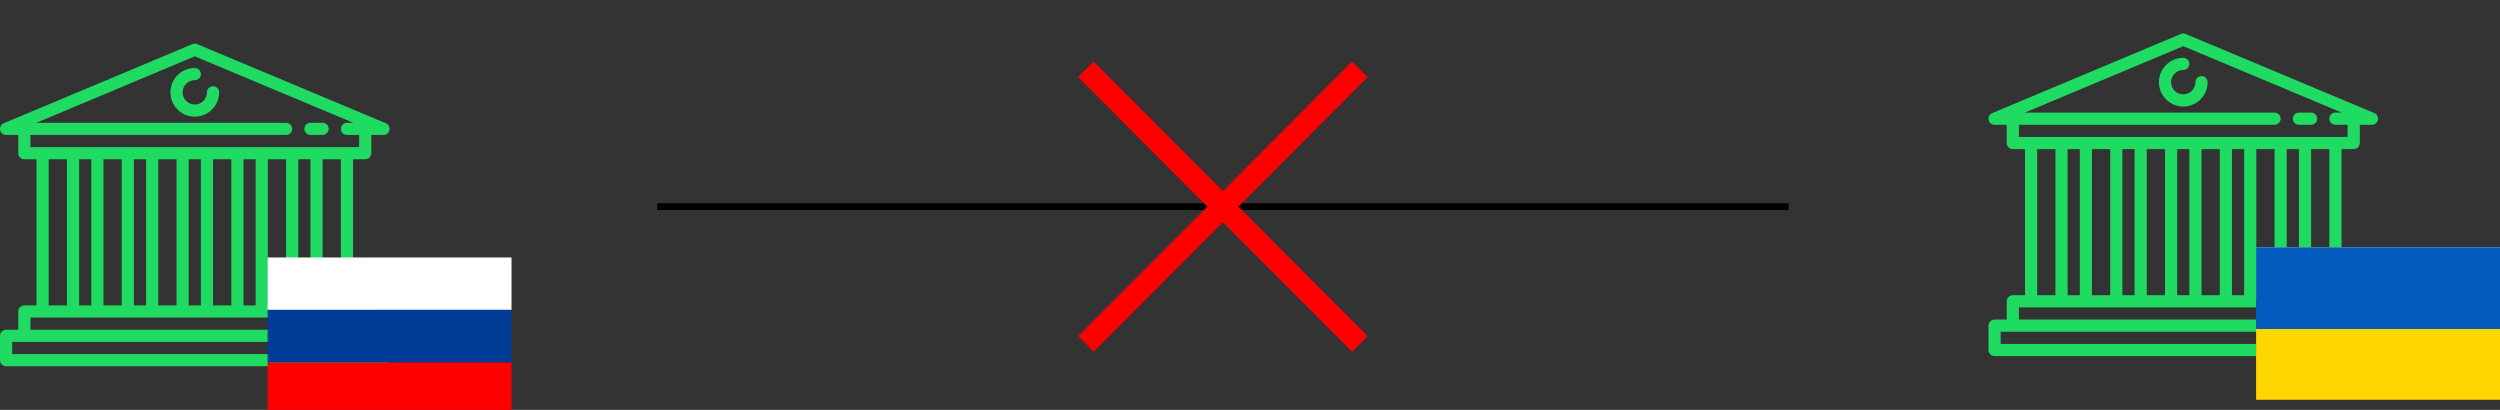
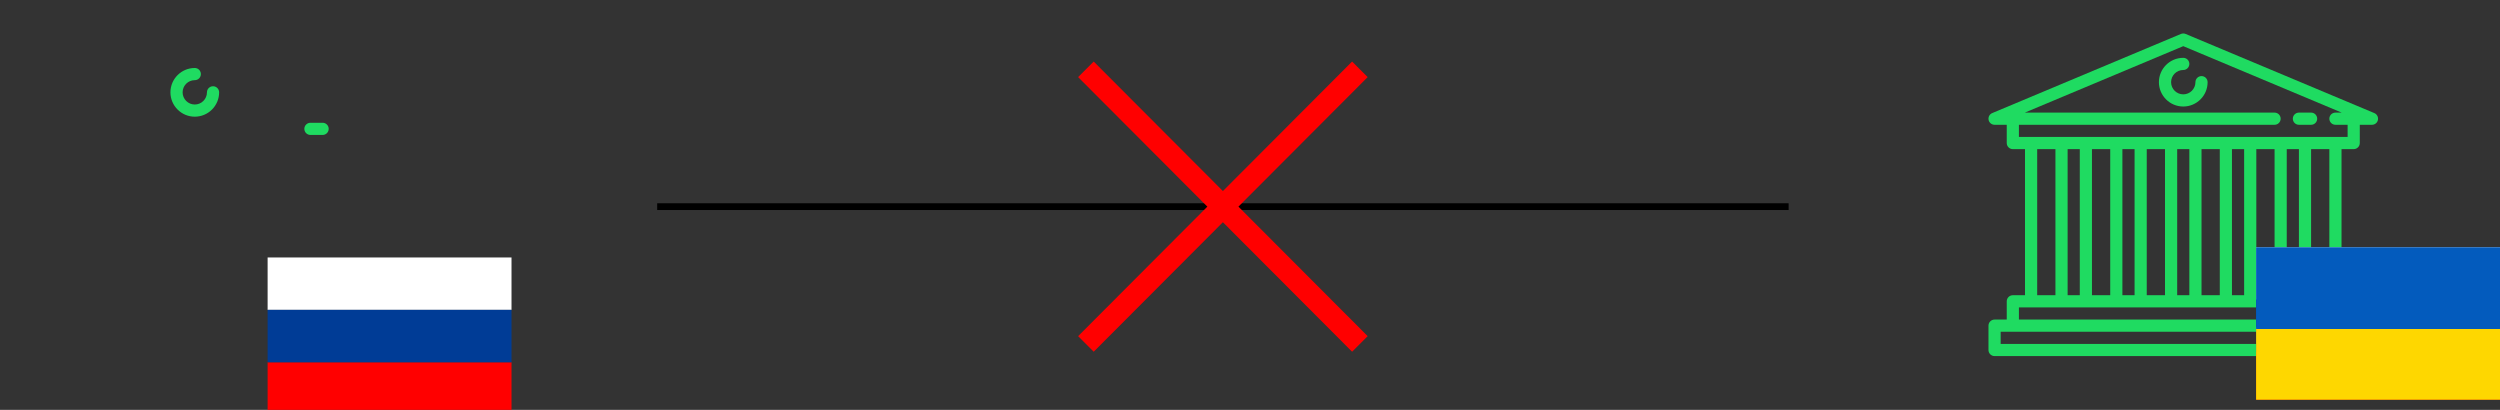
<svg xmlns="http://www.w3.org/2000/svg" width="738" height="121" viewBox="0 0 738 121" fill="none">
  <rect x="0" y="0" width="738" height="121" fill="#333333" stroke="none" />
  <g clip-path="url(#clip0_307_436)">
    <path d="M95.234 97.336H91.641C90.648 97.336 89.844 98.141 89.844 99.133C89.844 100.125 90.648 100.93 91.641 100.93H95.234C96.227 100.93 97.031 100.125 97.031 99.133C97.031 98.141 96.227 97.336 95.234 97.336Z" fill="#1FDB61" />
-     <path d="M113.203 97.336H109.609V91.945C109.609 90.953 108.805 90.148 107.812 90.148H104.219V47.023H107.812C108.805 47.023 109.609 46.219 109.609 45.227V39.836H113.203C114.059 39.836 114.796 39.233 114.965 38.394C115.133 37.555 114.687 36.713 113.898 36.382L58.195 13.023C57.751 12.836 57.25 12.836 56.805 13.023L1.102 36.382C0.313 36.713 -0.133 37.554 0.035 38.394C0.204 39.233 0.941 39.836 1.797 39.836H5.391V45.227C5.391 46.219 6.195 47.023 7.188 47.023H10.781V90.148H7.188C6.195 90.148 5.391 90.953 5.391 91.945V97.336H1.797C0.805 97.336 0 98.14 0 99.133V106.32C0 107.313 0.805 108.117 1.797 108.117H113.203C114.195 108.117 115 107.313 115 106.32V99.133C115 98.14 114.195 97.336 113.203 97.336ZM100.625 90.148H95.234V47.023H100.625V90.148ZM88.047 90.148V47.023H91.641V90.148H88.047ZM71.875 90.148V47.023H75.469V90.148H71.875ZM55.703 90.148V47.023H59.297V90.148H55.703ZM39.531 90.148V47.023H43.125V90.148H39.531ZM23.36 90.148V47.023H26.953V90.148H23.36ZM30.547 47.023H35.938V90.148H30.547V47.023ZM46.719 47.023H52.109V90.148H46.719V47.023ZM62.891 47.023H68.281V90.148H62.891V47.023ZM79.062 47.023H84.453V90.148H79.062V47.023ZM8.985 39.836H84.453C85.445 39.836 86.249 39.032 86.249 38.039C86.249 37.047 85.445 36.242 84.453 36.242H10.728L57.5 16.628L104.272 36.242H102.421C101.429 36.242 100.624 37.047 100.624 38.039C100.624 39.032 101.429 39.836 102.421 39.836H106.015V43.43H102.421H93.437H86.25H77.265H70.078H61.093H53.906H44.922H37.734H28.75H21.562H12.578H8.984V39.836H8.985ZM14.375 47.023H19.766V90.148H14.375V47.023ZM111.406 104.523H3.594V100.93H84.453C85.445 100.93 86.25 100.125 86.25 99.133C86.25 98.14 85.445 97.336 84.453 97.336H8.985V93.742H12.578H21.563H28.75H37.734H44.922H53.906H61.094H70.078H77.266H86.25H93.438H102.422H106.016V97.336H102.421C101.429 97.336 100.625 98.14 100.625 99.133C100.625 100.125 101.429 100.93 102.421 100.93H111.406V104.523Z" fill="#1FDB61" />
    <path d="M91.641 39.836H95.234C96.227 39.836 97.031 39.031 97.031 38.039C97.031 37.047 96.227 36.242 95.234 36.242H91.641C90.649 36.242 89.844 37.047 89.844 38.039C89.844 39.031 90.649 39.836 91.641 39.836Z" fill="#1FDB61" />
    <path d="M62.891 25.461C61.898 25.461 61.094 26.265 61.094 27.258C61.094 29.239 59.481 30.852 57.5 30.852C55.519 30.852 53.906 29.239 53.906 27.258C53.906 25.276 55.519 23.664 57.5 23.664C58.492 23.664 59.297 22.86 59.297 21.867C59.297 20.875 58.492 20.07 57.5 20.07C53.537 20.07 50.312 23.295 50.312 27.258C50.312 31.221 53.537 34.445 57.5 34.445C61.463 34.445 64.688 31.221 64.688 27.258C64.688 26.265 63.883 25.461 62.891 25.461Z" fill="#1FDB61" />
  </g>
  <g clip-path="url(#clip1_307_436)">
    <path d="M682.234 94.336H678.641C677.648 94.336 676.844 95.141 676.844 96.133C676.844 97.125 677.648 97.93 678.641 97.93H682.234C683.227 97.93 684.031 97.125 684.031 96.133C684.031 95.141 683.227 94.336 682.234 94.336Z" fill="#1FDB61" />
    <path d="M700.203 94.336H696.609V88.945C696.609 87.953 695.805 87.148 694.812 87.148H691.219V44.023H694.812C695.805 44.023 696.609 43.219 696.609 42.227V36.836H700.203C701.059 36.836 701.796 36.233 701.965 35.394C702.133 34.555 701.687 33.713 700.898 33.382L645.195 10.023C644.751 9.836 644.25 9.836 643.805 10.023L588.102 33.382C587.313 33.713 586.867 34.554 587.035 35.394C587.204 36.233 587.941 36.836 588.797 36.836H592.391V42.227C592.391 43.219 593.195 44.023 594.188 44.023H597.781V87.148H594.188C593.195 87.148 592.391 87.953 592.391 88.945V94.336H588.797C587.805 94.336 587 95.14 587 96.133V103.32C587 104.313 587.805 105.117 588.797 105.117H700.203C701.195 105.117 702 104.313 702 103.32V96.133C702 95.14 701.195 94.336 700.203 94.336ZM687.625 87.148H682.234V44.023H687.625V87.148ZM675.047 87.148V44.023H678.641V87.148H675.047ZM658.875 87.148V44.023H662.469V87.148H658.875ZM642.703 87.148V44.023H646.297V87.148H642.703ZM626.531 87.148V44.023H630.125V87.148H626.531ZM610.36 87.148V44.023H613.953V87.148H610.36ZM617.547 44.023H622.938V87.148H617.547V44.023ZM633.719 44.023H639.109V87.148H633.719V44.023ZM649.891 44.023H655.281V87.148H649.891V44.023ZM666.063 44.023H671.453V87.148H666.063V44.023ZM595.985 36.836H671.452C672.445 36.836 673.249 36.032 673.249 35.039C673.249 34.047 672.445 33.242 671.452 33.242H597.728L644.5 13.628L691.272 33.242H689.421C688.429 33.242 687.624 34.047 687.624 35.039C687.624 36.032 688.429 36.836 689.421 36.836H693.015V40.43H689.421H680.437H673.25H664.265H657.078H648.093H640.906H631.922H624.734H615.75H608.562H599.578H595.984V36.836H595.985ZM601.375 44.023H606.766V87.148H601.375V44.023ZM698.406 101.523H590.594V97.93H671.453C672.445 97.93 673.25 97.125 673.25 96.133C673.25 95.14 672.445 94.336 671.453 94.336H595.985V90.742H599.578H608.563H615.75H624.734H631.922H640.906H648.094H657.078H664.266H673.25H680.438H689.422H693.016V94.336H689.421C688.429 94.336 687.625 95.14 687.625 96.133C687.625 97.125 688.429 97.93 689.421 97.93H698.406V101.523Z" fill="#1FDB61" />
    <path d="M678.641 36.836H682.234C683.227 36.836 684.031 36.031 684.031 35.039C684.031 34.047 683.227 33.242 682.234 33.242H678.641C677.649 33.242 676.844 34.047 676.844 35.039C676.844 36.031 677.649 36.836 678.641 36.836Z" fill="#1FDB61" />
    <path d="M649.891 22.461C648.898 22.461 648.094 23.265 648.094 24.258C648.094 26.239 646.481 27.852 644.5 27.852C642.518 27.852 640.906 26.239 640.906 24.258C640.906 22.276 642.518 20.664 644.5 20.664C645.492 20.664 646.297 19.86 646.297 18.867C646.297 17.875 645.492 17.07 644.5 17.07C640.537 17.07 637.312 20.295 637.312 24.258C637.312 28.221 640.537 31.445 644.5 31.445C648.463 31.445 651.687 28.221 651.687 24.258C651.687 23.265 650.883 22.461 649.891 22.461Z" fill="#1FDB61" />
  </g>
  <g clip-path="url(#clip2_307_436)">
    <path d="M151 76H79V91.469H151V76Z" fill="white" />
    <path d="M151 106.938H79V121H151V106.938Z" fill="#FF0000" />
    <path d="M151 91.469H79V106.938H151V91.469Z" fill="#003C96" />
  </g>
  <g clip-path="url(#clip3_307_436)">
    <path d="M738 73H666V88.469H738V73Z" fill="white" />
    <path d="M738 103.938H666V118H738V103.938Z" fill="#FF0000" />
    <path d="M738 88.469H666V103.938H738V88.469Z" fill="#003C96" />
    <rect x="666" y="96.696" width="72" height="22.255" fill="#FED700" />
    <rect x="666" y="73" width="72" height="24.112" fill="#035BBD" />
  </g>
  <path d="M194 61H528" stroke="black" stroke-width="2" />
  <path d="M322.152 101.707L322.86 102.415L323.567 101.706L361 64.184L398.433 101.706L399.14 102.415L399.848 101.707L401.616 99.94L402.322 99.233L401.617 98.526L364.177 60.999L401.617 23.471L402.322 22.764L401.615 22.058L399.848 20.292L399.14 19.585L398.433 20.294L361 57.815L323.567 20.294L322.861 19.585L322.153 20.292L320.385 22.058L319.678 22.764L320.384 23.471L357.823 60.999L320.384 98.526L319.678 99.233L320.385 99.94L322.152 101.707Z" fill="#FF0000" stroke="#FF0000" stroke-width="2" />
  <defs>
    <clipPath id="clip0_307_436">
      <rect width="115" height="115" fill="white" transform="translate(0 3)" />
    </clipPath>
    <clipPath id="clip1_307_436">
      <rect width="115" height="115" fill="white" transform="translate(587)" />
    </clipPath>
    <clipPath id="clip2_307_436">
      <rect width="72" height="45" fill="white" transform="translate(79 76)" />
    </clipPath>
    <clipPath id="clip3_307_436">
      <rect width="72" height="45" fill="white" transform="translate(666 73)" />
    </clipPath>
  </defs>
</svg>